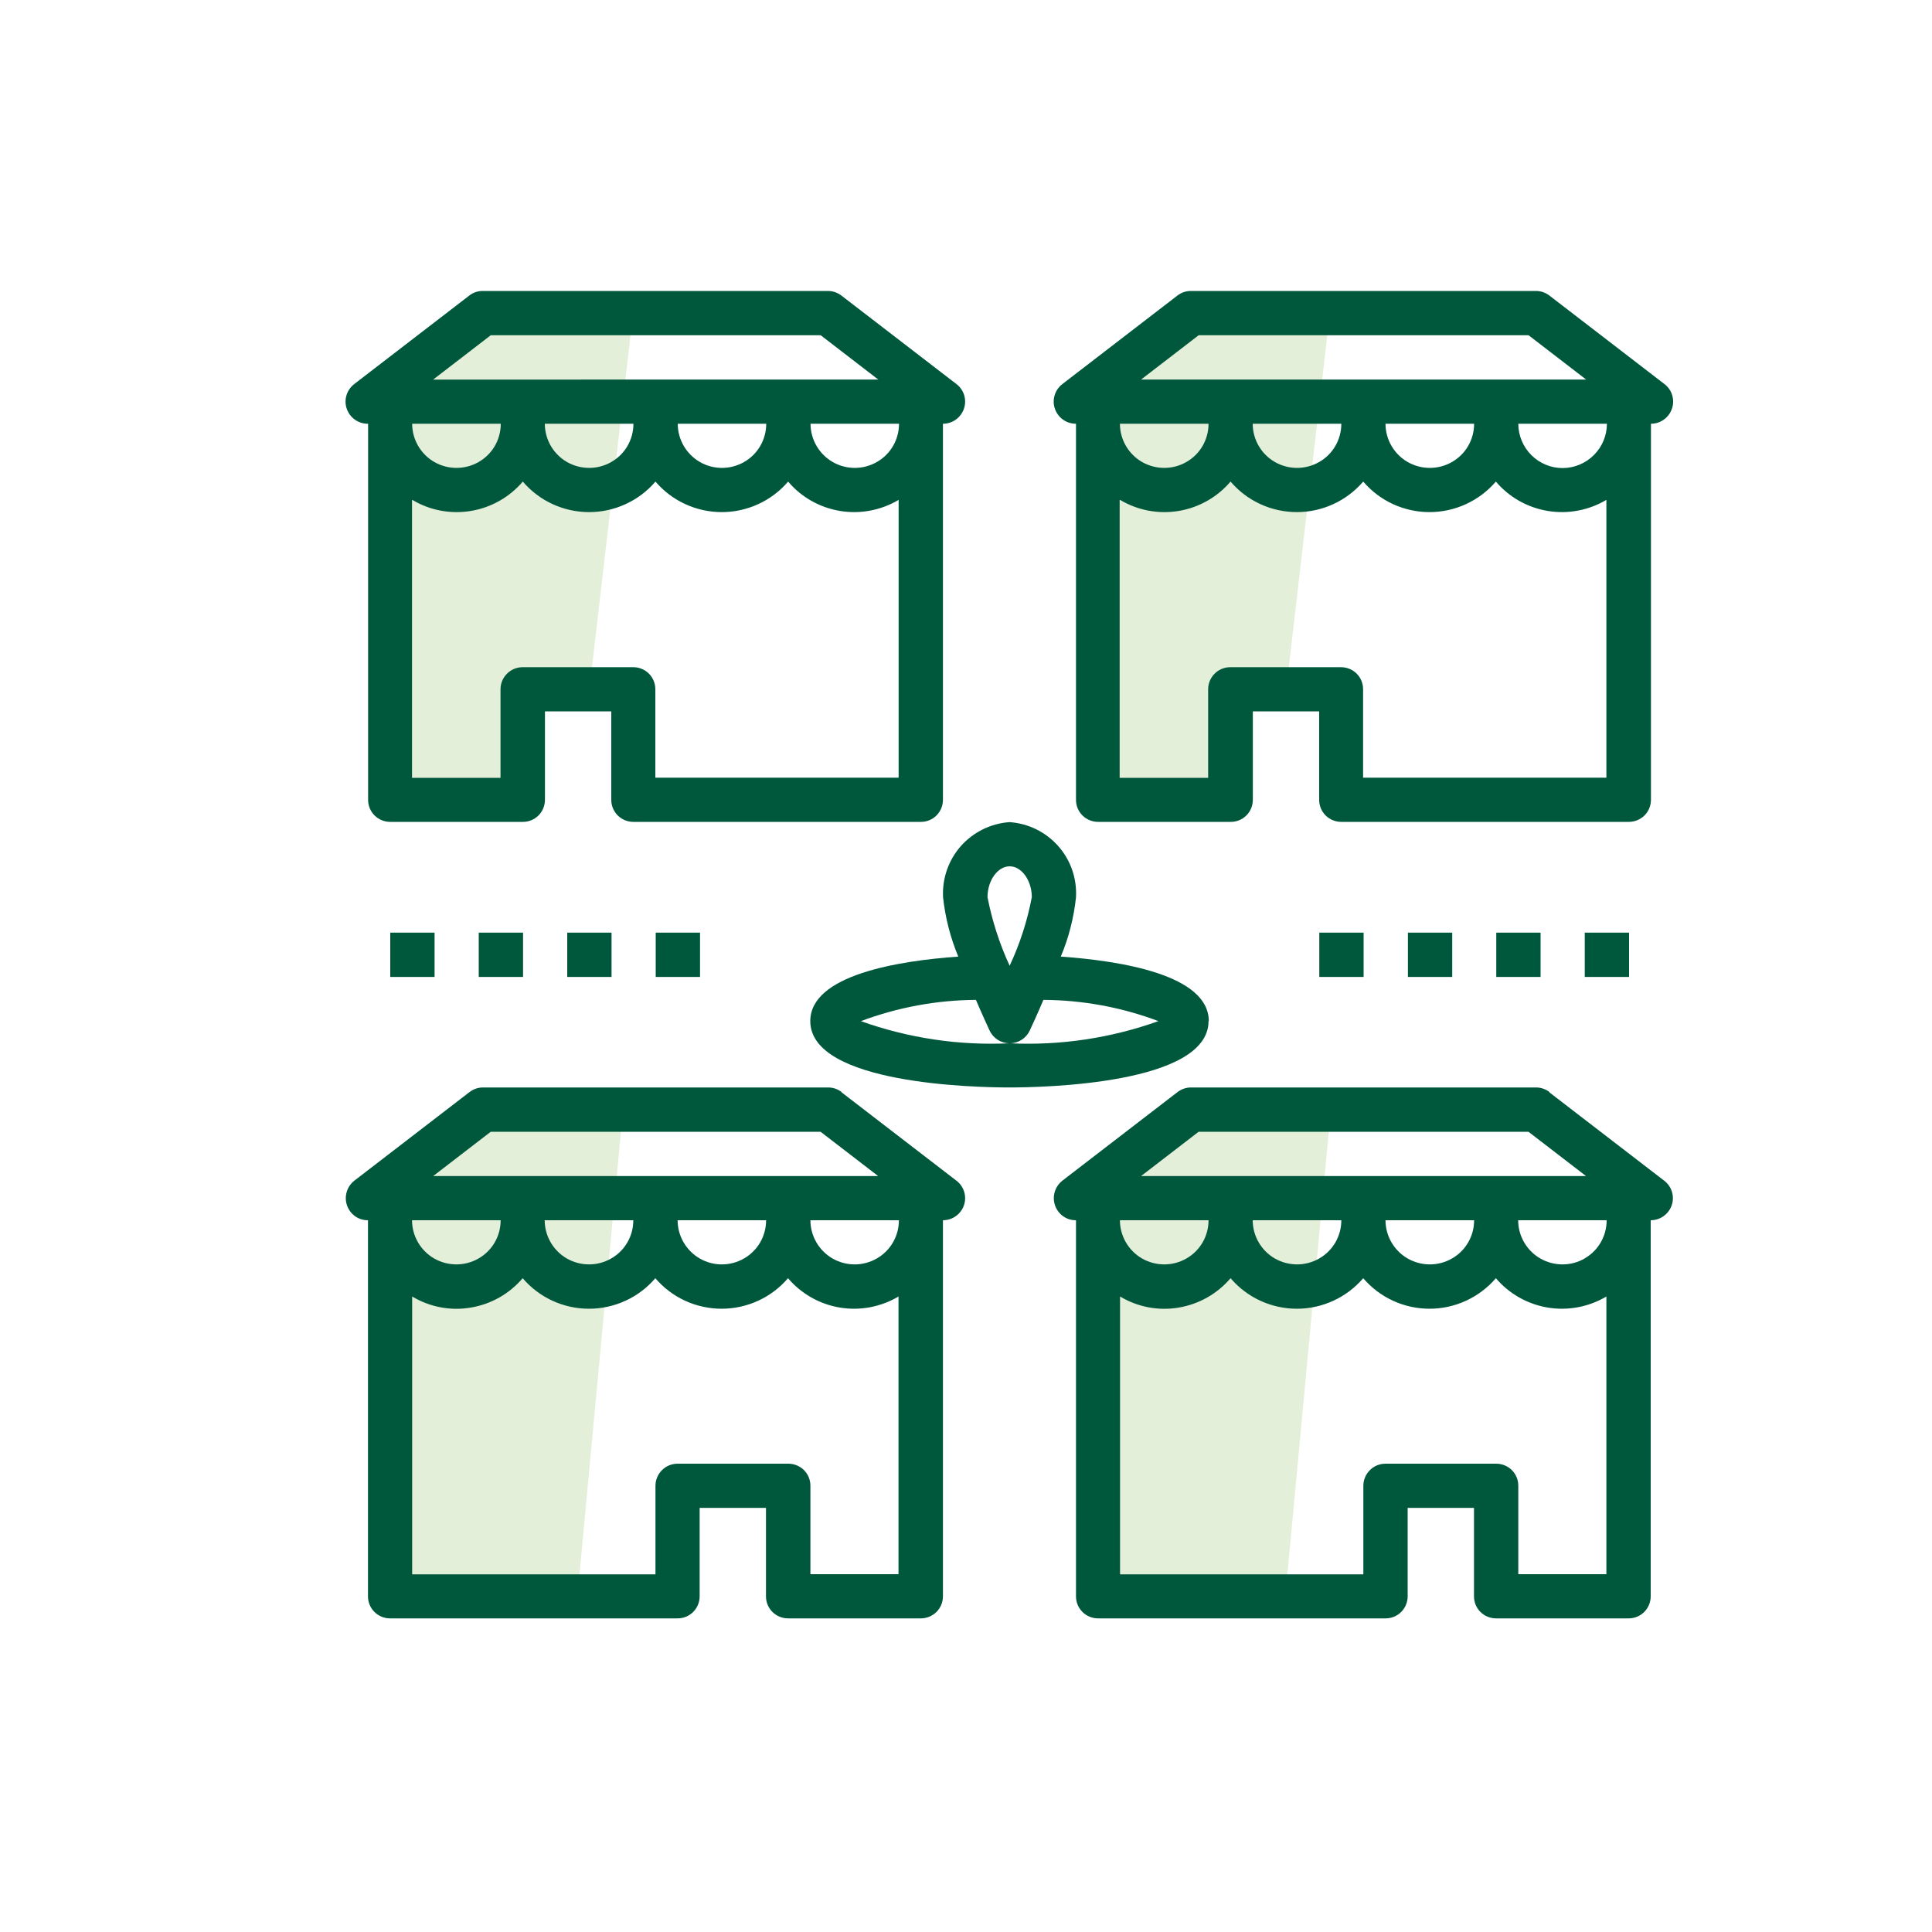
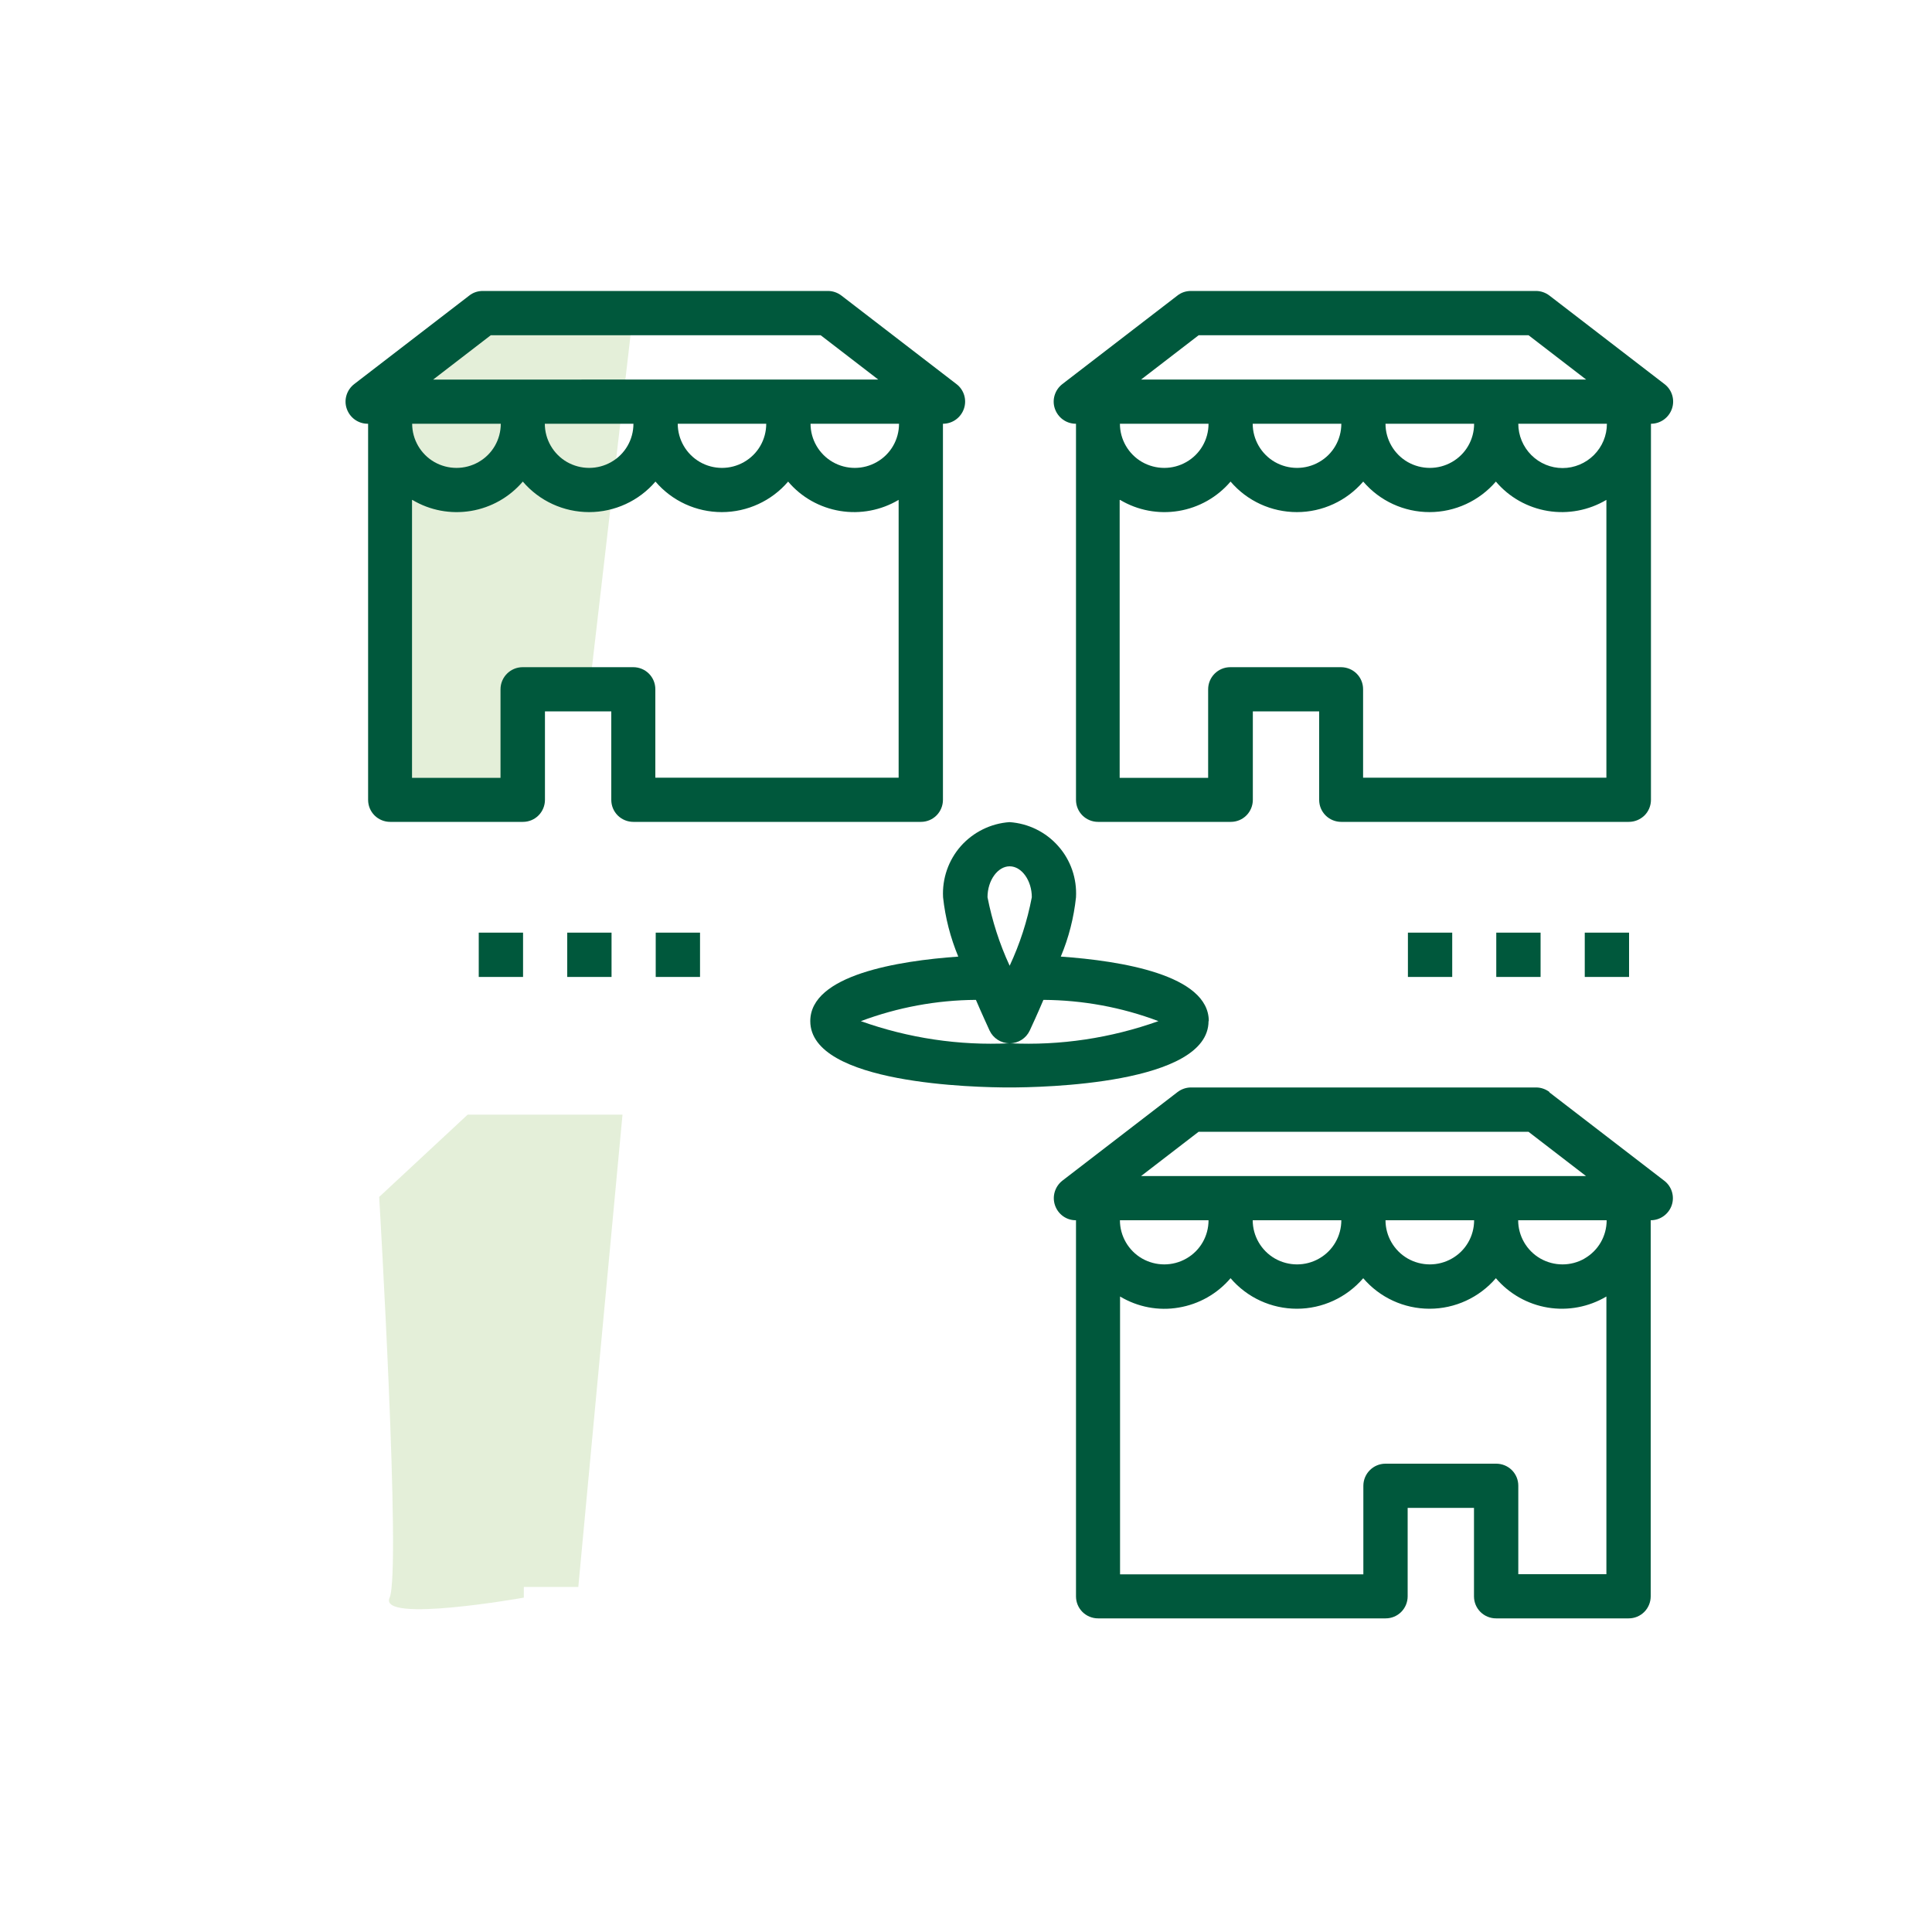
<svg xmlns="http://www.w3.org/2000/svg" id="Layer_1" viewBox="0 0 150 150">
  <defs>
    <style>.cls-1{fill:#7bb242;opacity:.2;}.cls-2{fill:#00583c;}</style>
  </defs>
  <path class="cls-1" d="M49.19,24l-3.43,29.53h-4.23v7.97s-11.33,2.02-10.42,0-.81-31.11-.81-31.11l6.87-6.39h12.02Z" />
-   <path class="cls-1" d="M103.29,24l-3.43,29.53h-4.23v7.97s-11.33,2.02-10.42,0-.81-31.11-.81-31.11l6.87-6.39h12.02Z" />
-   <path class="cls-1" d="M103.29,86.55l-3.43,36.66h-4.23v.83s-11.33,2.02-10.42,0-.81-31.11-.81-31.11l6.87-6.39h12.02Z" />
  <path class="cls-1" d="M48.33,86.55l-3.43,36.66h-4.23v.83s-11.33,2.02-10.42,0-.81-31.11-.81-31.11l6.87-6.39h12.02Z" />
  <g>
-     <path class="cls-2" d="M65.35,84.79h0c-.3-.23-.67-.36-1.05-.36h-26.8c-.38,0-.75,.13-1.05,.36l-8.93,6.87h0c-.58,.45-.82,1.22-.58,1.92,.24,.7,.89,1.17,1.63,1.16v29.2c0,.46,.18,.89,.5,1.21,.32,.32,.76,.5,1.21,.5h22.33c.46,0,.89-.18,1.21-.5,.32-.32,.5-.76,.5-1.21v-6.87h5.15v6.87c0,.46,.18,.89,.5,1.21,.32,.32,.76,.5,1.21,.5h10.31c.46,0,.89-.18,1.22-.5,.32-.32,.5-.76,.5-1.21v-29.2c.74,0,1.39-.47,1.63-1.16,.24-.7,0-1.47-.58-1.91l-8.93-6.87Zm-27.26,3.08h25.62l4.47,3.44H33.63l4.47-3.44Zm31.7,6.87c0,1.23-.65,2.36-1.72,2.97-1.06,.61-2.37,.61-3.43,0-1.06-.61-1.72-1.75-1.72-2.97h6.87Zm-10.31,0c0,1.23-.65,2.36-1.72,2.97-1.06,.61-2.37,.61-3.43,0-1.06-.61-1.72-1.75-1.72-2.97h6.87Zm-10.31,0c0,1.23-.65,2.36-1.72,2.97-1.06,.61-2.37,.61-3.44,0-1.06-.61-1.72-1.75-1.72-2.97h6.87Zm-10.3,0c0,1.23-.65,2.36-1.72,2.97-1.06,.61-2.37,.61-3.44,0-1.06-.61-1.72-1.75-1.72-2.97h6.87Zm30.92,27.48h-6.87v-6.87c0-.46-.18-.89-.5-1.21s-.76-.5-1.22-.5h-8.59c-.95,0-1.72,.77-1.72,1.72v6.87h-18.89v-21.57c1.37,.82,2.98,1.13,4.55,.86,1.57-.26,3-1.07,4.03-2.28,1.29,1.51,3.17,2.37,5.15,2.37s3.87-.87,5.15-2.37c1.29,1.51,3.17,2.37,5.15,2.37s3.87-.87,5.15-2.37c1.03,1.21,2.46,2.02,4.03,2.28,1.57,.26,3.19-.05,4.55-.86v21.57Z" />
    <path class="cls-2" d="M120.31,84.79h0c-.3-.23-.67-.36-1.05-.36h-26.79c-.38,0-.75,.13-1.05,.36l-8.93,6.87h0c-.58,.45-.82,1.22-.58,1.92,.24,.7,.89,1.17,1.63,1.16v29.2c0,.46,.18,.89,.5,1.21,.32,.32,.76,.5,1.21,.5h22.33c.46,0,.89-.18,1.21-.5,.32-.32,.5-.76,.5-1.21v-6.87h5.15v6.87c0,.46,.18,.89,.5,1.21,.32,.32,.76,.5,1.21,.5h10.3c.46,0,.89-.18,1.21-.5s.5-.76,.5-1.21v-29.2c.74,0,1.39-.47,1.63-1.16,.24-.7,0-1.47-.58-1.91l-8.93-6.87Zm-27.26,3.08h25.62l4.47,3.44h-34.55l4.47-3.44Zm21.4,6.87c0,1.23-.65,2.36-1.72,2.97-1.06,.61-2.37,.61-3.44,0-1.06-.61-1.72-1.75-1.72-2.97h6.87Zm-10.31,0c0,1.23-.65,2.36-1.72,2.97-1.06,.61-2.37,.61-3.44,0-1.06-.61-1.72-1.75-1.72-2.97h6.87Zm-10.31,0c0,1.23-.65,2.36-1.72,2.97-1.06,.61-2.37,.61-3.44,0-1.06-.61-1.72-1.75-1.72-2.97h6.87Zm30.92,27.48h-6.87v-6.87c0-.46-.18-.89-.5-1.21-.32-.32-.76-.5-1.22-.5h-8.59c-.95,0-1.72,.77-1.72,1.72v6.87h-18.89v-21.57c1.37,.82,2.98,1.13,4.55,.86,1.57-.26,3-1.07,4.03-2.28,1.29,1.51,3.17,2.37,5.15,2.37s3.86-.87,5.15-2.37c1.29,1.51,3.17,2.37,5.15,2.37s3.86-.87,5.15-2.37c1.03,1.21,2.46,2.02,4.03,2.28,1.57,.26,3.19-.05,4.55-.86v21.57Zm-1.72-24.51c-1.06,.61-2.37,.61-3.44,0-1.06-.61-1.72-1.75-1.72-2.97h6.87c0,1.23-.65,2.36-1.72,2.97Z" />
    <path class="cls-2" d="M83.54,32.9v29.2c0,.46,.18,.89,.5,1.21,.32,.32,.76,.5,1.21,.5h10.31c.46,0,.89-.18,1.21-.5,.32-.32,.5-.76,.5-1.21v-6.87h5.15v6.87c0,.46,.18,.89,.5,1.21,.32,.32,.76,.5,1.21,.5h22.33c.46,0,.89-.18,1.22-.5,.32-.32,.5-.76,.5-1.21v-29.2c.74,0,1.39-.47,1.63-1.17,.24-.7,0-1.47-.58-1.91h0l-8.93-6.87c-.3-.23-.67-.36-1.05-.36h-26.79c-.38,0-.75,.12-1.05,.36l-8.93,6.87c-.58,.45-.82,1.22-.58,1.91,.24,.7,.89,1.17,1.63,1.17Zm9.52-6.87h25.62l4.47,3.44h-34.56l4.47-3.44Zm31.7,6.87c0,.91-.36,1.78-1.01,2.43-.64,.64-1.52,1.01-2.43,1.01s-1.78-.36-2.43-1.01c-.64-.64-1.01-1.52-1.01-2.43h6.87Zm-10.31,0c0,1.23-.65,2.36-1.72,2.97-1.06,.61-2.37,.61-3.44,0-1.06-.61-1.72-1.75-1.72-2.97h6.87Zm-10.31,0c0,1.23-.65,2.36-1.72,2.97-1.06,.61-2.37,.61-3.44,0-1.06-.61-1.72-1.75-1.72-2.97h6.87Zm-10.31,0c0,1.23-.65,2.36-1.72,2.97-1.06,.61-2.37,.61-3.44,0-1.06-.61-1.72-1.75-1.72-2.97h6.87Zm-6.87,5.91c1.37,.82,2.98,1.12,4.55,.86,1.57-.26,3-1.07,4.03-2.28,1.29,1.51,3.17,2.37,5.15,2.37s3.86-.87,5.15-2.37c1.29,1.51,3.17,2.37,5.15,2.37s3.86-.87,5.15-2.37c1.03,1.22,2.46,2.02,4.03,2.28,1.57,.26,3.19-.05,4.55-.86v21.57h-18.89v-6.87c0-.46-.18-.89-.5-1.21-.32-.32-.76-.5-1.22-.5h-8.59c-.95,0-1.72,.77-1.72,1.72v6.87h-6.87v-21.56Z" />
    <path class="cls-2" d="M28.58,32.9v29.2c0,.46,.18,.89,.5,1.21,.32,.32,.76,.5,1.21,.5h10.31c.46,0,.89-.18,1.21-.5,.32-.32,.5-.76,.5-1.21v-6.87h5.15v6.87c0,.46,.18,.89,.5,1.21,.32,.32,.76,.5,1.21,.5h22.33c.46,0,.89-.18,1.21-.5,.32-.32,.5-.76,.5-1.21h0v-29.2c.74,0,1.39-.47,1.63-1.17,.24-.7,0-1.47-.58-1.91l-8.93-6.87h0c-.3-.23-.67-.36-1.05-.36h-26.8c-.38,0-.75,.12-1.05,.36l-8.93,6.87h0c-.58,.45-.82,1.22-.58,1.91,.24,.7,.89,1.17,1.63,1.17Zm9.52-6.87h25.62l4.47,3.44H33.63l4.47-3.44Zm31.7,6.87c0,1.23-.65,2.36-1.72,2.97-1.06,.61-2.37,.61-3.43,0-1.06-.61-1.72-1.75-1.72-2.97h6.87Zm-10.31,0c0,1.23-.65,2.36-1.72,2.97-1.06,.61-2.37,.61-3.43,0-1.06-.61-1.72-1.75-1.72-2.97h6.87Zm-10.31,0c0,1.23-.65,2.36-1.72,2.97-1.06,.61-2.37,.61-3.44,0-1.06-.61-1.72-1.75-1.72-2.97h6.87Zm-10.3,0c0,1.23-.65,2.36-1.72,2.97-1.06,.61-2.37,.61-3.44,0-1.06-.61-1.72-1.75-1.72-2.97h6.87Zm-6.87,5.91c1.37,.82,2.98,1.12,4.55,.86,1.57-.26,3-1.07,4.03-2.28,1.29,1.51,3.17,2.37,5.15,2.37s3.87-.87,5.15-2.37c1.29,1.51,3.17,2.37,5.15,2.37s3.87-.87,5.15-2.37c1.03,1.22,2.46,2.02,4.03,2.28,1.57,.26,3.19-.05,4.55-.86v21.57h-18.89v-6.87c0-.46-.18-.89-.5-1.21-.32-.32-.76-.5-1.21-.5h-8.59c-.95,0-1.72,.77-1.72,1.72v6.87h-6.87v-21.56Z" />
    <path class="cls-2" d="M93.85,79.28h0c0-3.59-6.81-4.68-11.49-5.01,.62-1.47,1.01-3.02,1.18-4.6,.08-1.46-.41-2.89-1.38-3.98-.96-1.09-2.32-1.76-3.78-1.86-1.45,.1-2.81,.77-3.78,1.86-.96,1.09-1.46,2.52-1.38,3.98,.17,1.58,.57,3.13,1.18,4.6-4.68,.33-11.49,1.43-11.49,5.01,0,4.9,12.88,5.15,15.46,5.15s15.46-.25,15.46-5.15Zm-15.46-12.02c.93,0,1.72,1.1,1.72,2.4h0c-.35,1.84-.93,3.63-1.72,5.32-.79-1.7-1.36-3.49-1.72-5.32,0-1.3,.79-2.4,1.72-2.4Zm-11.55,12.02c2.86-1.07,5.88-1.63,8.93-1.65,.47,1.1,.88,1.98,1.06,2.38,.28,.6,.89,.99,1.55,.99-3.92,.19-7.85-.4-11.55-1.72Zm11.56,1.72c.67,0,1.27-.39,1.55-.99,.18-.39,.59-1.27,1.06-2.38,3.05,.02,6.07,.57,8.93,1.65-3.7,1.32-7.62,1.91-11.55,1.72Z" />
-     <rect class="cls-2" x="30.3" y="72.41" width="3.44" height="3.44" />
    <rect class="cls-2" x="37.17" y="72.41" width="3.44" height="3.44" />
    <rect class="cls-2" x="44.04" y="72.41" width="3.44" height="3.44" />
    <rect class="cls-2" x="50.91" y="72.41" width="3.44" height="3.44" />
-     <rect class="cls-2" x="102.43" y="72.41" width="3.44" height="3.44" />
    <rect class="cls-2" x="109.31" y="72.41" width="3.44" height="3.44" />
    <rect class="cls-2" x="116.17" y="72.41" width="3.44" height="3.44" />
    <rect class="cls-2" x="123.04" y="72.41" width="3.44" height="3.44" />
  </g>
</svg>